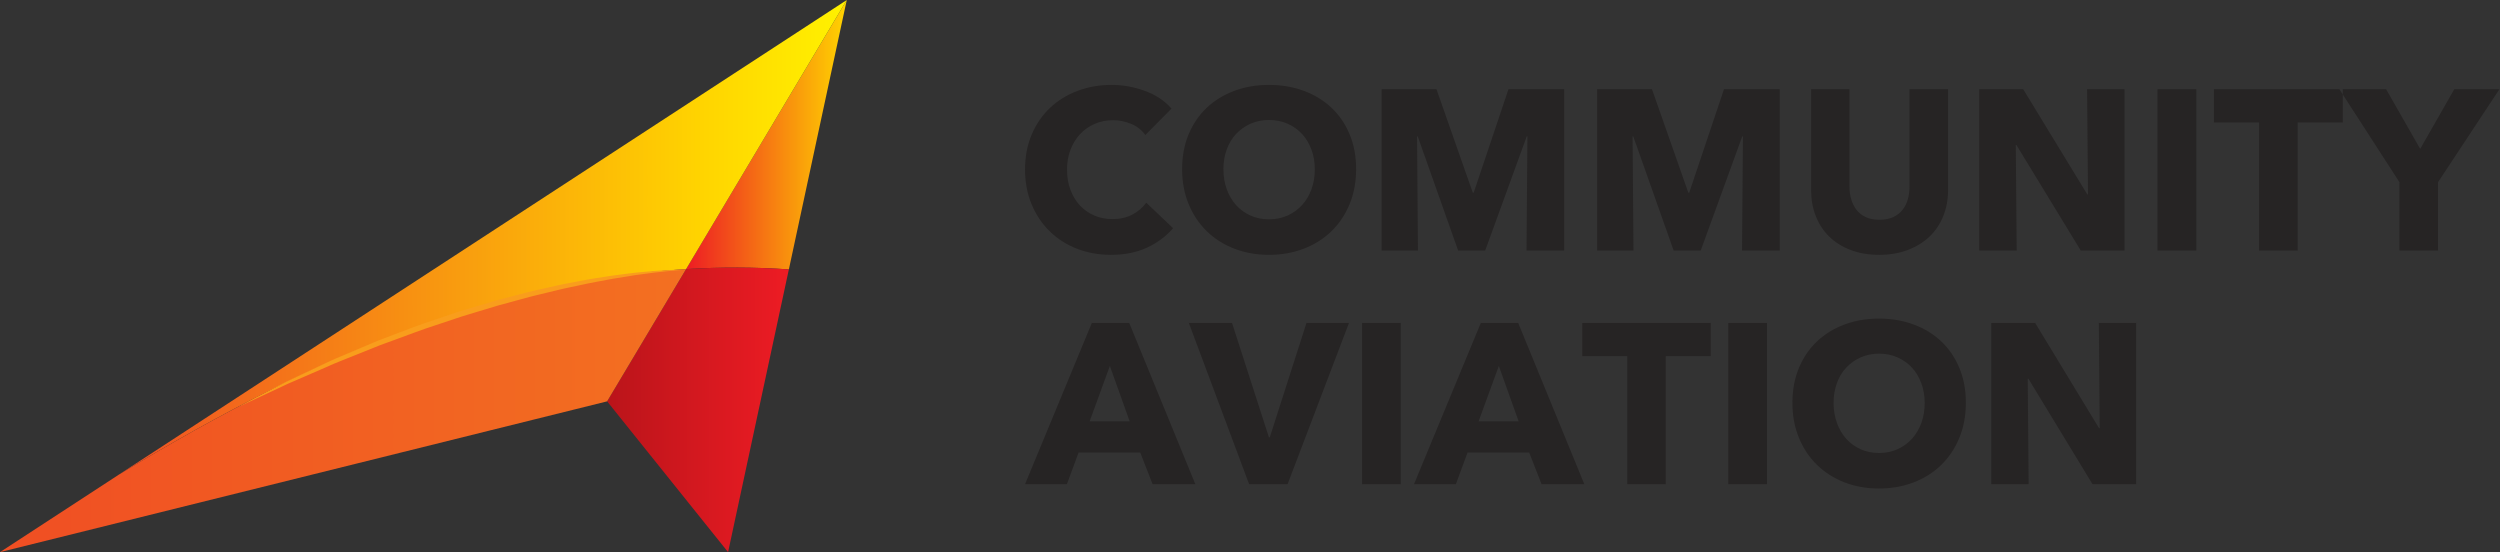
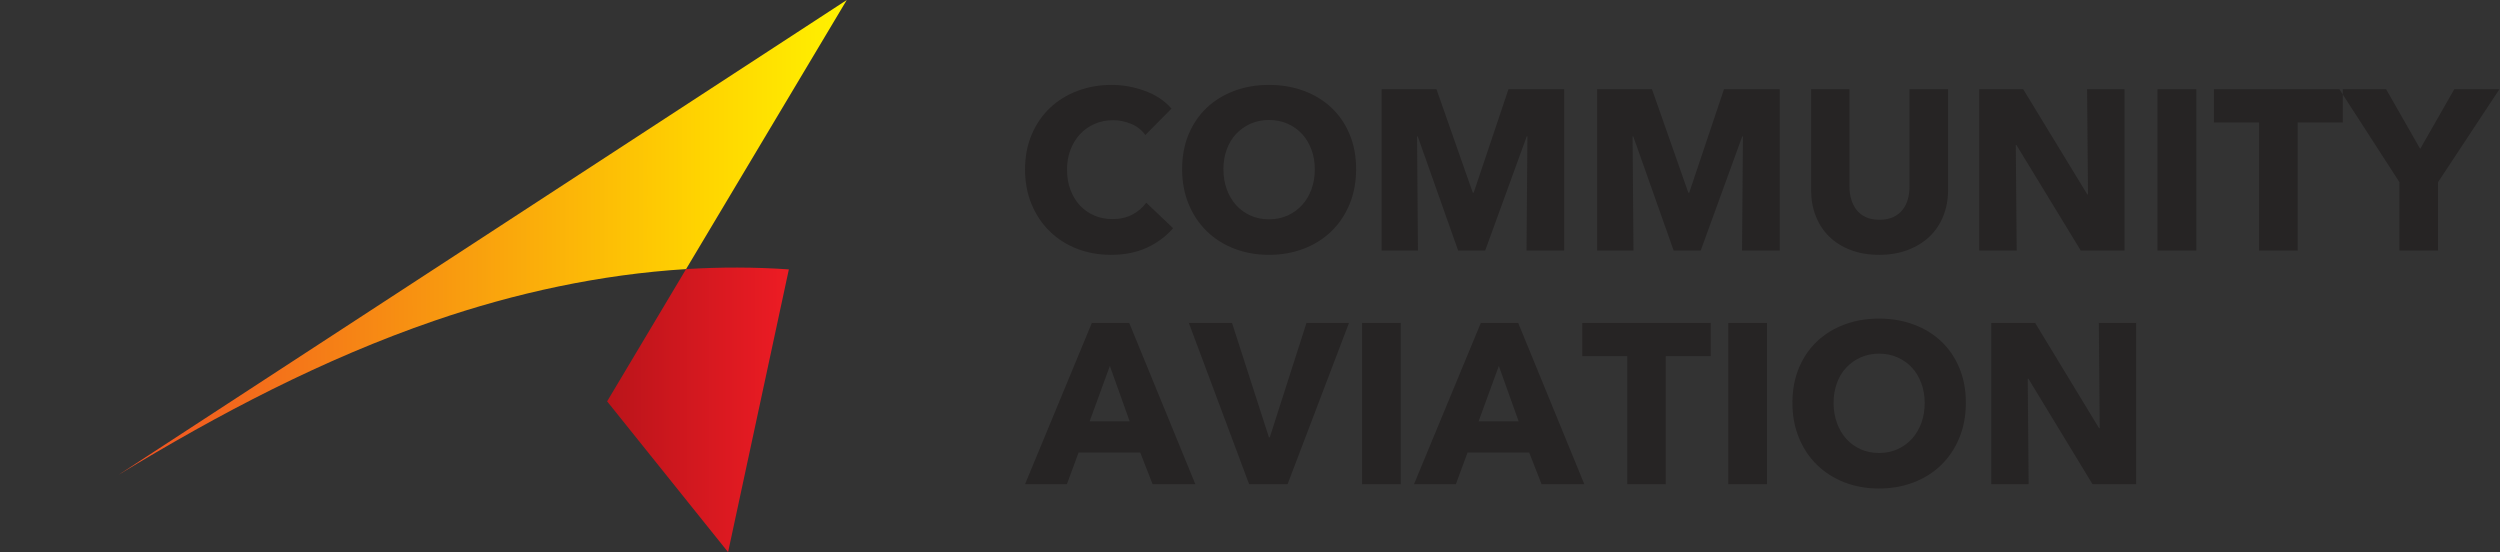
<svg xmlns="http://www.w3.org/2000/svg" width="172" height="38" viewBox="0 0 172 38" fill="none">
  <rect x="0" y="0" width="172" height="38" fill="#333333" stroke="none" />
-   <path fill-rule="evenodd" clip-rule="evenodd" d="M54.274 18.535L58.258 0L47.203 18.514C49.565 18.369 51.928 18.37 54.274 18.535Z" fill="url(#paint0_linear)" />
  <path fill-rule="evenodd" clip-rule="evenodd" d="M47.203 18.514L58.258 0L8.169 32.66C15.089 28.448 22.251 24.693 29.877 22.069C35.45 20.151 41.322 18.877 47.203 18.514Z" fill="url(#paint1_linear)" />
  <path fill-rule="evenodd" clip-rule="evenodd" d="M47.202 18.514L41.77 27.613L50.092 37.987L54.273 18.535C51.928 18.37 49.564 18.369 47.202 18.514Z" fill="url(#paint2_linear)" />
-   <path fill-rule="evenodd" clip-rule="evenodd" d="M41.77 27.613L47.203 18.514C41.322 18.877 35.45 20.151 29.877 22.069C22.252 24.693 15.089 28.448 8.169 32.66L0 37.987L41.77 27.613Z" fill="url(#paint3_linear)" />
-   <path fill-rule="evenodd" clip-rule="evenodd" d="M47.203 18.56C47.203 18.56 47.077 18.564 46.84 18.58C46.781 18.584 46.715 18.588 46.642 18.593C46.569 18.599 46.49 18.606 46.405 18.613C46.233 18.63 46.036 18.642 45.816 18.667C45.596 18.691 45.353 18.717 45.088 18.747C44.823 18.777 44.537 18.819 44.232 18.858C44.079 18.879 43.922 18.9 43.76 18.921C43.598 18.947 43.432 18.974 43.261 19.002C42.92 19.058 42.56 19.109 42.187 19.175C41.442 19.317 40.633 19.454 39.785 19.645C39.572 19.69 39.357 19.736 39.139 19.782C38.921 19.829 38.7 19.873 38.479 19.93C38.036 20.038 37.583 20.147 37.122 20.258C37.007 20.286 36.892 20.314 36.775 20.342C36.659 20.369 36.543 20.398 36.427 20.431C36.195 20.494 35.961 20.558 35.726 20.622C35.255 20.75 34.779 20.879 34.298 21.01C33.822 21.154 33.341 21.299 32.859 21.444C32.618 21.517 32.377 21.59 32.135 21.664L31.772 21.774C31.652 21.811 31.532 21.854 31.413 21.894C30.933 22.054 30.453 22.215 29.975 22.374C29.498 22.536 29.019 22.685 28.554 22.866C28.087 23.038 27.623 23.209 27.165 23.378C26.935 23.461 26.707 23.545 26.481 23.628C26.368 23.669 26.255 23.71 26.143 23.751C26.032 23.796 25.921 23.84 25.811 23.885C24.93 24.238 24.078 24.58 23.27 24.904C23.067 24.982 22.871 25.071 22.677 25.156C22.483 25.241 22.293 25.324 22.105 25.407C21.729 25.57 21.366 25.728 21.017 25.879C20.668 26.03 20.334 26.175 20.016 26.313C19.936 26.348 19.857 26.38 19.78 26.416C19.704 26.451 19.629 26.487 19.554 26.522C19.406 26.592 19.262 26.66 19.122 26.726C18.562 26.988 18.073 27.216 17.671 27.404C16.864 27.777 16.403 27.989 16.403 27.989C16.403 27.989 16.852 27.752 17.638 27.336C18.032 27.13 18.511 26.88 19.06 26.593C19.198 26.522 19.339 26.448 19.485 26.372C19.558 26.334 19.633 26.296 19.708 26.257C19.783 26.218 19.861 26.183 19.939 26.145C20.253 25.997 20.584 25.841 20.928 25.678C21.273 25.516 21.632 25.347 22.004 25.172C22.19 25.085 22.379 24.996 22.572 24.906C22.764 24.817 22.958 24.724 23.16 24.641C23.965 24.3 24.813 23.942 25.69 23.57C25.8 23.524 25.911 23.478 26.022 23.432C26.134 23.389 26.246 23.346 26.359 23.303C26.585 23.217 26.813 23.131 27.042 23.043C27.5 22.87 27.965 22.694 28.432 22.517C28.898 22.334 29.379 22.181 29.857 22.017C30.336 21.855 30.818 21.692 31.299 21.529C31.419 21.489 31.539 21.447 31.661 21.41L32.025 21.301C32.269 21.228 32.511 21.156 32.754 21.084C33.239 20.94 33.722 20.796 34.201 20.654C34.685 20.527 35.164 20.402 35.638 20.278C35.876 20.217 36.111 20.155 36.345 20.095C36.462 20.063 36.579 20.036 36.696 20.01C36.813 19.983 36.93 19.957 37.046 19.931C37.51 19.826 37.967 19.724 38.414 19.623C38.636 19.571 38.86 19.531 39.08 19.489C39.299 19.447 39.517 19.406 39.731 19.365C40.585 19.19 41.403 19.078 42.154 18.958C42.531 18.904 42.893 18.863 43.237 18.819C43.409 18.798 43.577 18.778 43.739 18.758C43.903 18.743 44.062 18.728 44.216 18.713C44.523 18.686 44.811 18.654 45.078 18.637C45.344 18.62 45.59 18.605 45.811 18.591C46.032 18.577 46.23 18.574 46.402 18.568C46.488 18.565 46.568 18.563 46.641 18.561C46.714 18.56 46.78 18.56 46.84 18.559C47.077 18.556 47.203 18.56 47.203 18.56Z" fill="#F99D1C" />
  <path fill-rule="evenodd" clip-rule="evenodd" d="M80.709 15.7C80.222 16.264 79.622 16.71 78.908 17.04C78.194 17.369 77.371 17.533 76.439 17.533C75.59 17.533 74.806 17.392 74.087 17.11C73.367 16.828 72.744 16.428 72.216 15.911C71.688 15.394 71.274 14.775 70.974 14.054C70.674 13.333 70.523 12.539 70.523 11.671C70.523 10.783 70.676 9.979 70.981 9.258C71.287 8.537 71.709 7.923 72.247 7.416C72.785 6.909 73.417 6.52 74.141 6.249C74.866 5.977 75.647 5.841 76.486 5.841C77.262 5.841 78.025 5.98 78.776 6.256C79.526 6.533 80.135 6.938 80.6 7.471L78.799 9.289C78.551 8.944 78.225 8.688 77.821 8.521C77.417 8.354 77.003 8.27 76.579 8.27C76.113 8.27 75.686 8.357 75.298 8.529C74.91 8.701 74.576 8.939 74.296 9.242C74.017 9.545 73.8 9.903 73.644 10.316C73.489 10.729 73.411 11.18 73.411 11.671C73.411 12.173 73.489 12.633 73.644 13.051C73.8 13.469 74.014 13.827 74.289 14.124C74.563 14.422 74.892 14.655 75.275 14.822C75.658 14.989 76.077 15.073 76.532 15.073C77.06 15.073 77.521 14.968 77.914 14.759C78.308 14.55 78.623 14.278 78.861 13.944L80.709 15.7ZM93.301 11.64C93.301 12.518 93.151 13.32 92.851 14.046C92.551 14.772 92.134 15.394 91.601 15.911C91.068 16.428 90.434 16.828 89.699 17.11C88.964 17.392 88.167 17.533 87.308 17.533C86.449 17.533 85.654 17.392 84.924 17.11C84.195 16.828 83.563 16.428 83.03 15.911C82.497 15.394 82.081 14.772 81.78 14.046C81.48 13.32 81.33 12.518 81.33 11.64C81.33 10.752 81.48 9.95 81.78 9.234C82.081 8.519 82.497 7.91 83.03 7.408C83.563 6.907 84.195 6.52 84.924 6.249C85.654 5.977 86.449 5.841 87.308 5.841C88.167 5.841 88.964 5.977 89.699 6.249C90.434 6.52 91.068 6.907 91.601 7.408C92.134 7.91 92.551 8.519 92.851 9.234C93.151 9.95 93.301 10.752 93.301 11.64ZM90.46 11.64C90.46 11.159 90.382 10.71 90.227 10.292C90.072 9.874 89.857 9.516 89.582 9.219C89.308 8.921 88.977 8.686 88.589 8.513C88.201 8.341 87.774 8.255 87.308 8.255C86.842 8.255 86.418 8.341 86.035 8.513C85.652 8.686 85.32 8.921 85.041 9.219C84.761 9.516 84.547 9.874 84.397 10.292C84.246 10.71 84.171 11.159 84.171 11.64C84.171 12.142 84.249 12.604 84.404 13.027C84.56 13.45 84.774 13.814 85.049 14.117C85.323 14.42 85.652 14.657 86.035 14.83C86.418 15.002 86.842 15.088 87.308 15.088C87.774 15.088 88.198 15.002 88.581 14.83C88.964 14.657 89.295 14.42 89.575 14.117C89.854 13.814 90.072 13.45 90.227 13.027C90.382 12.604 90.46 12.142 90.46 11.64ZM105.024 17.236L105.086 9.383H105.039L102.182 17.236H100.319L97.54 9.383H97.493L97.555 17.236H95.056V6.139H98.829L101.328 13.255H101.391L103.782 6.139H107.617V17.236H105.024ZM119.852 17.236L119.914 9.383H119.867L117.01 17.236H115.147L112.368 9.383H112.321L112.383 17.236H109.884V6.139H113.657L116.156 13.255H116.219L118.61 6.139H122.445V17.236H119.852ZM134.028 13.051C134.028 13.72 133.916 14.328 133.694 14.877C133.471 15.425 133.153 15.896 132.739 16.287C132.325 16.679 131.825 16.985 131.241 17.204C130.656 17.424 130.006 17.533 129.292 17.533C128.567 17.533 127.915 17.424 127.336 17.204C126.756 16.985 126.264 16.679 125.861 16.287C125.457 15.896 125.146 15.425 124.929 14.877C124.712 14.328 124.603 13.72 124.603 13.051V6.139H127.242V12.831C127.242 13.134 127.281 13.422 127.359 13.693C127.437 13.965 127.556 14.208 127.716 14.422C127.876 14.636 128.089 14.806 128.353 14.932C128.617 15.057 128.935 15.12 129.308 15.12C129.68 15.12 129.998 15.057 130.262 14.932C130.526 14.806 130.741 14.636 130.907 14.422C131.072 14.208 131.191 13.965 131.264 13.693C131.336 13.422 131.373 13.134 131.373 12.831V6.139H134.028V13.051ZM143.157 17.236L138.732 9.979H138.686L138.748 17.236H136.17V6.139H139.198L143.608 13.38H143.654L143.592 6.139H146.169V17.236H143.157ZM148.436 17.236V6.139H151.107V17.236H148.436ZM158.078 8.427V17.236H155.423V8.427H152.318V6.139H161.184V8.427H158.078ZM167.736 12.534V17.236H165.081V12.534L160.951 6.139H164.165L166.509 10.245L168.854 6.139H171.959L167.736 12.534Z" fill="#262424" />
  <path fill-rule="evenodd" clip-rule="evenodd" d="M79.299 33.312L78.448 31.134H74.207L73.402 33.312H70.523L75.12 22.216H77.69L82.24 33.312H79.299ZM76.359 25.178L74.966 28.987H77.721L76.359 25.178ZM88.586 33.312H85.939L81.791 22.216H84.763L87.301 30.084H87.363L89.886 22.216H92.811L88.586 33.312ZM93.709 33.312V22.216H96.371V33.312H93.709ZM106.06 33.312L105.209 31.134H100.968L100.163 33.312H97.284L101.881 22.216H104.451L109.001 33.312H106.06ZM103.12 25.178L101.727 28.987H104.482L103.12 25.178ZM114.604 24.504V33.312H111.957V24.504H108.862V22.216H117.7V24.504H114.604ZM118.907 33.312V22.216H121.569V33.312H118.907ZM135.251 27.717C135.251 28.595 135.102 29.397 134.802 30.123C134.503 30.849 134.088 31.471 133.556 31.988C133.025 32.505 132.393 32.905 131.66 33.187C130.928 33.469 130.133 33.61 129.277 33.61C128.42 33.61 127.628 33.469 126.901 33.187C126.174 32.905 125.544 32.505 125.013 31.988C124.481 31.471 124.066 30.849 123.767 30.123C123.468 29.397 123.318 28.595 123.318 27.717C123.318 26.829 123.468 26.027 123.767 25.311C124.066 24.596 124.481 23.987 125.013 23.485C125.544 22.984 126.174 22.597 126.901 22.326C127.628 22.054 128.42 21.918 129.277 21.918C130.133 21.918 130.928 22.054 131.66 22.326C132.393 22.597 133.025 22.984 133.556 23.485C134.088 23.987 134.503 24.596 134.802 25.311C135.102 26.027 135.251 26.829 135.251 27.717ZM132.419 27.717C132.419 27.236 132.341 26.787 132.187 26.369C132.032 25.951 131.818 25.593 131.544 25.296C131.271 24.998 130.941 24.763 130.554 24.59C130.167 24.418 129.741 24.332 129.277 24.332C128.813 24.332 128.389 24.418 128.008 24.59C127.626 24.763 127.296 24.998 127.017 25.296C126.739 25.593 126.524 25.951 126.375 26.369C126.225 26.787 126.15 27.236 126.15 27.717C126.15 28.219 126.228 28.681 126.383 29.104C126.537 29.527 126.751 29.89 127.025 30.194C127.298 30.497 127.626 30.734 128.008 30.907C128.389 31.079 128.813 31.165 129.277 31.165C129.741 31.165 130.164 31.079 130.546 30.907C130.928 30.734 131.258 30.497 131.537 30.194C131.815 29.89 132.032 29.527 132.187 29.104C132.341 28.681 132.419 28.219 132.419 27.717ZM143.965 33.312L139.554 26.056H139.508L139.57 33.312H137V22.216H140.018L144.414 29.457H144.46L144.399 22.216H146.968V33.312H143.965Z" fill="#262424" />
  <defs>
    <linearGradient id="paint0_linear" x1="47.203" y1="18.535" x2="58.258" y2="18.535" gradientUnits="userSpaceOnUse">
      <stop stop-color="#ED1C24" />
      <stop offset="1" stop-color="#FFD400" />
    </linearGradient>
    <linearGradient id="paint1_linear" x1="8.169" y1="32.66" x2="58.258" y2="32.66" gradientUnits="userSpaceOnUse">
      <stop stop-color="#F04E23" />
      <stop offset="0.801" stop-color="#FFD400" />
      <stop offset="1" stop-color="#FFF200" />
    </linearGradient>
    <linearGradient id="paint2_linear" x1="41.77" y1="37.987" x2="54.273" y2="37.987" gradientUnits="userSpaceOnUse">
      <stop stop-color="#BA141A" />
      <stop offset="1" stop-color="#ED1C24" />
    </linearGradient>
    <linearGradient id="paint3_linear" x1="-3.76873e-05" y1="37.987" x2="47.203" y2="37.987" gradientUnits="userSpaceOnUse">
      <stop stop-color="#F04E23" />
      <stop offset="1" stop-color="#F37021" />
    </linearGradient>
  </defs>
</svg>